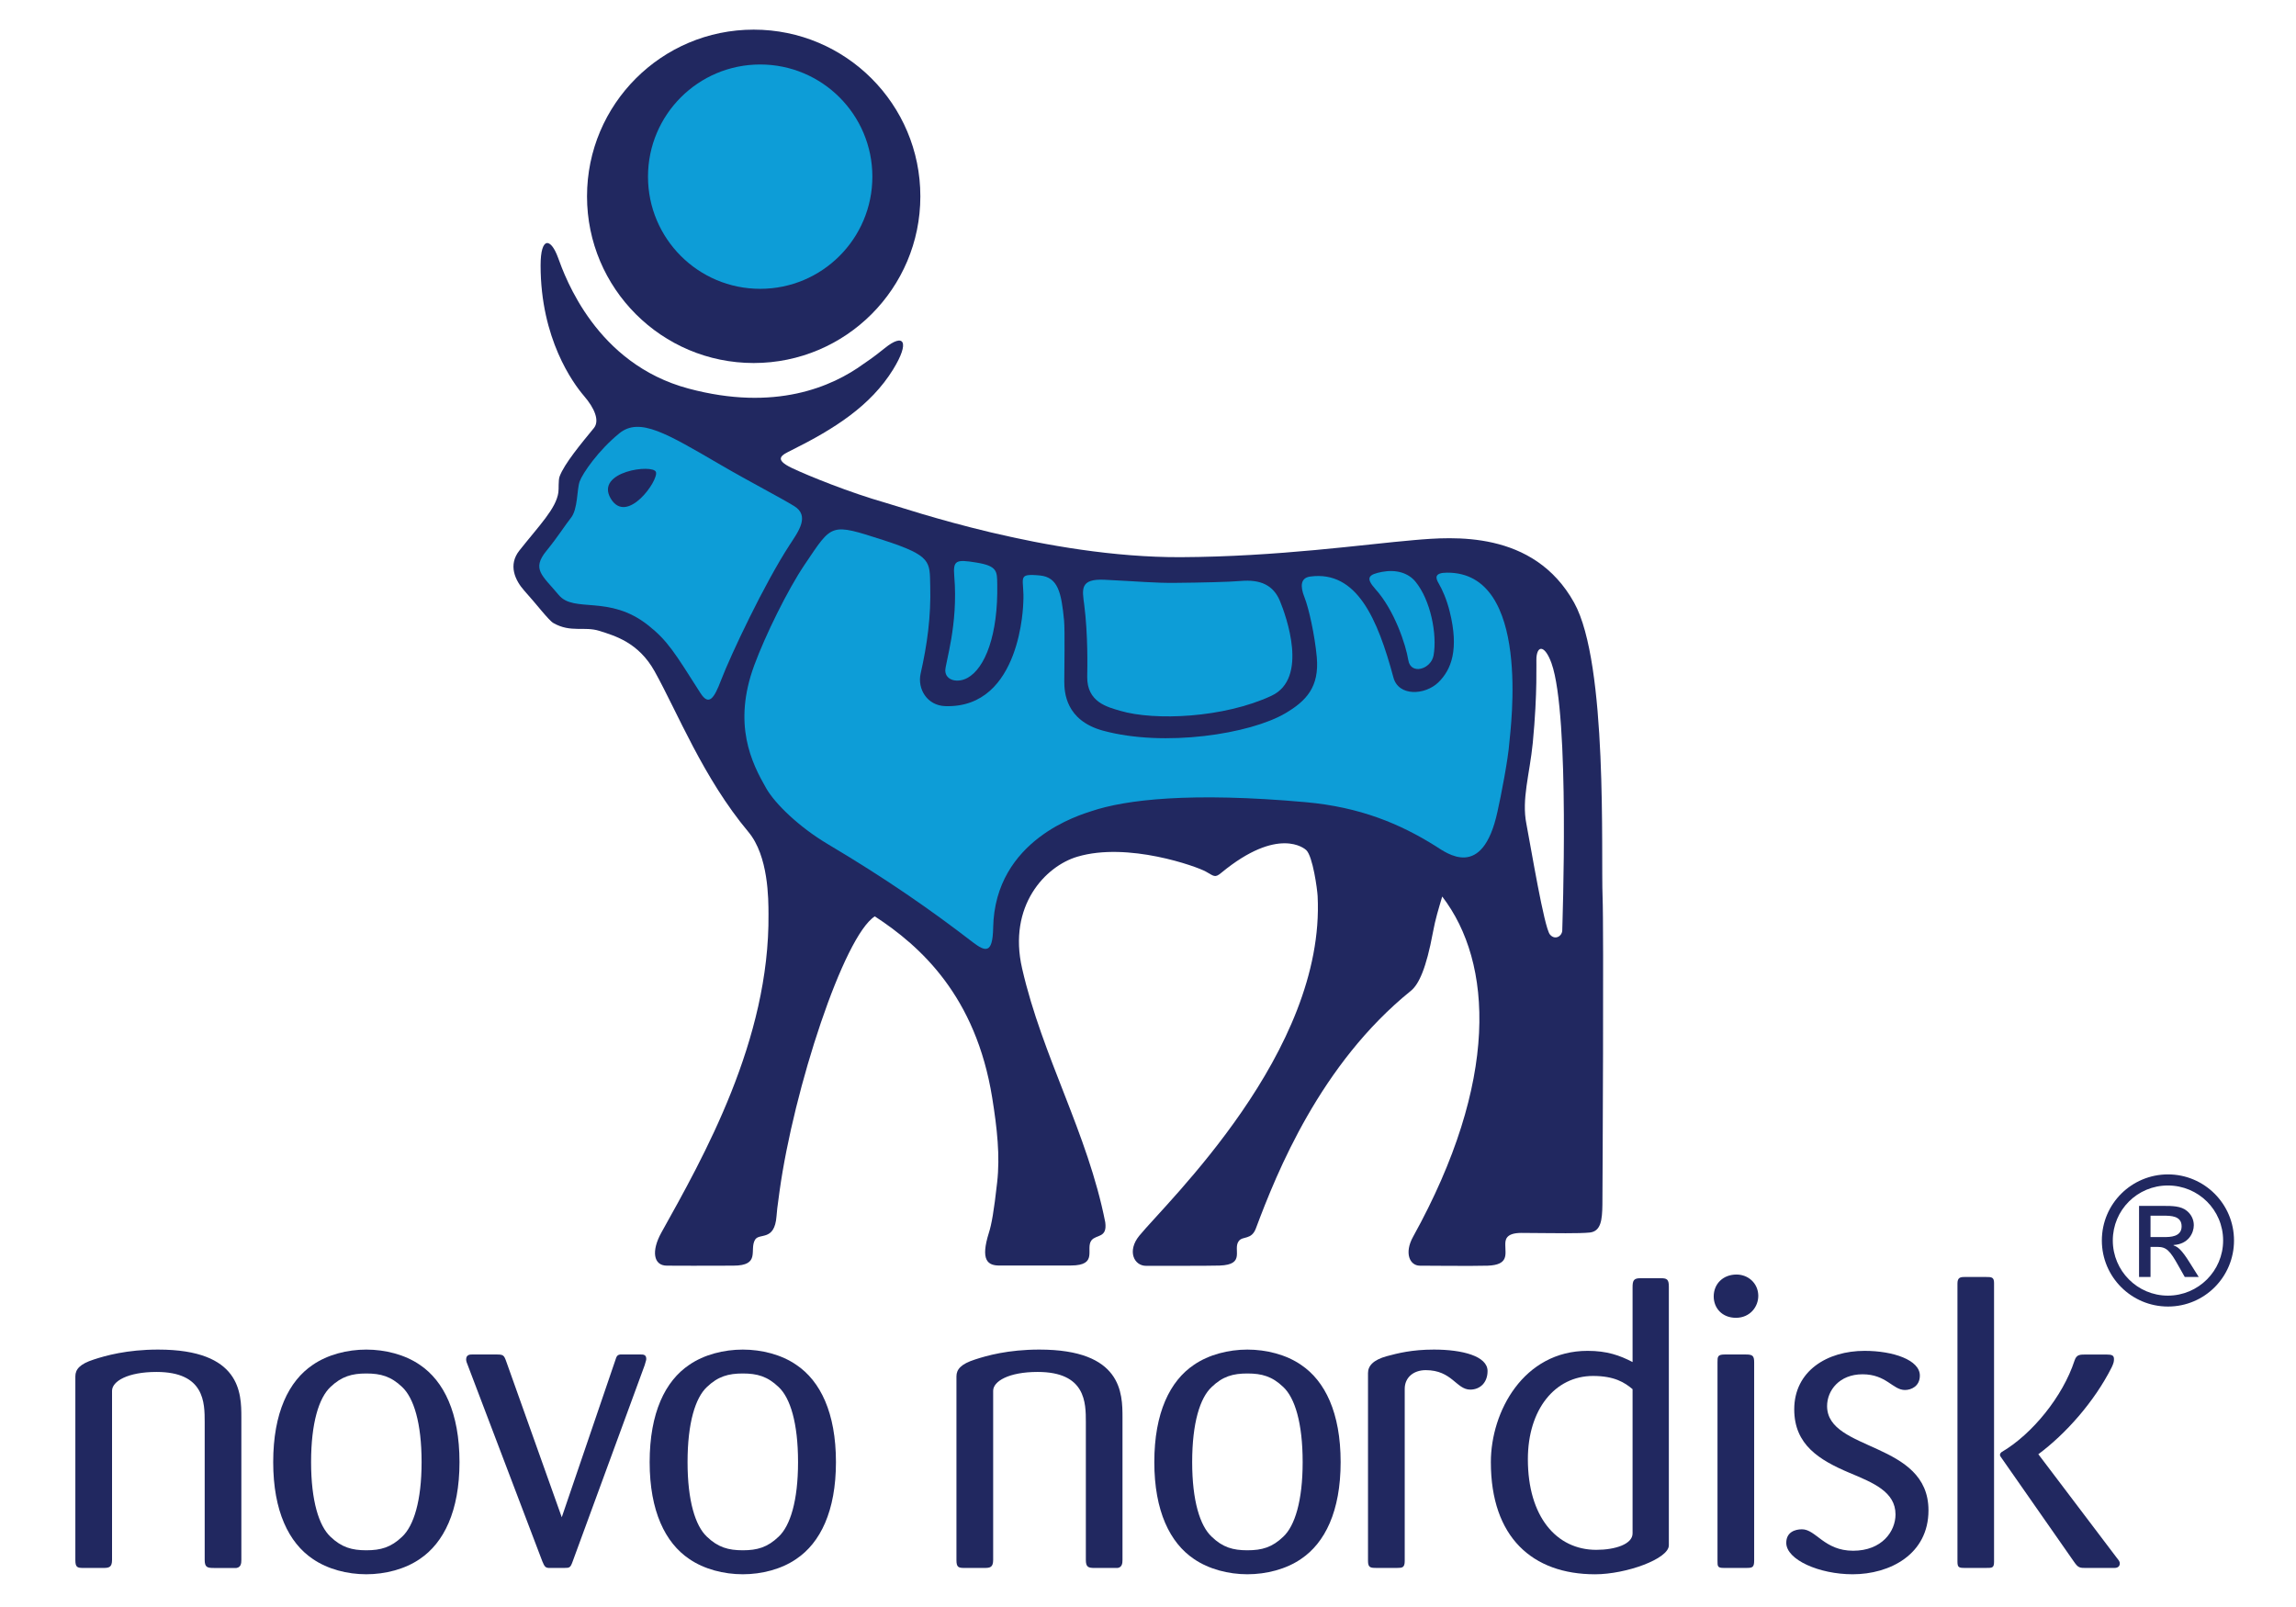
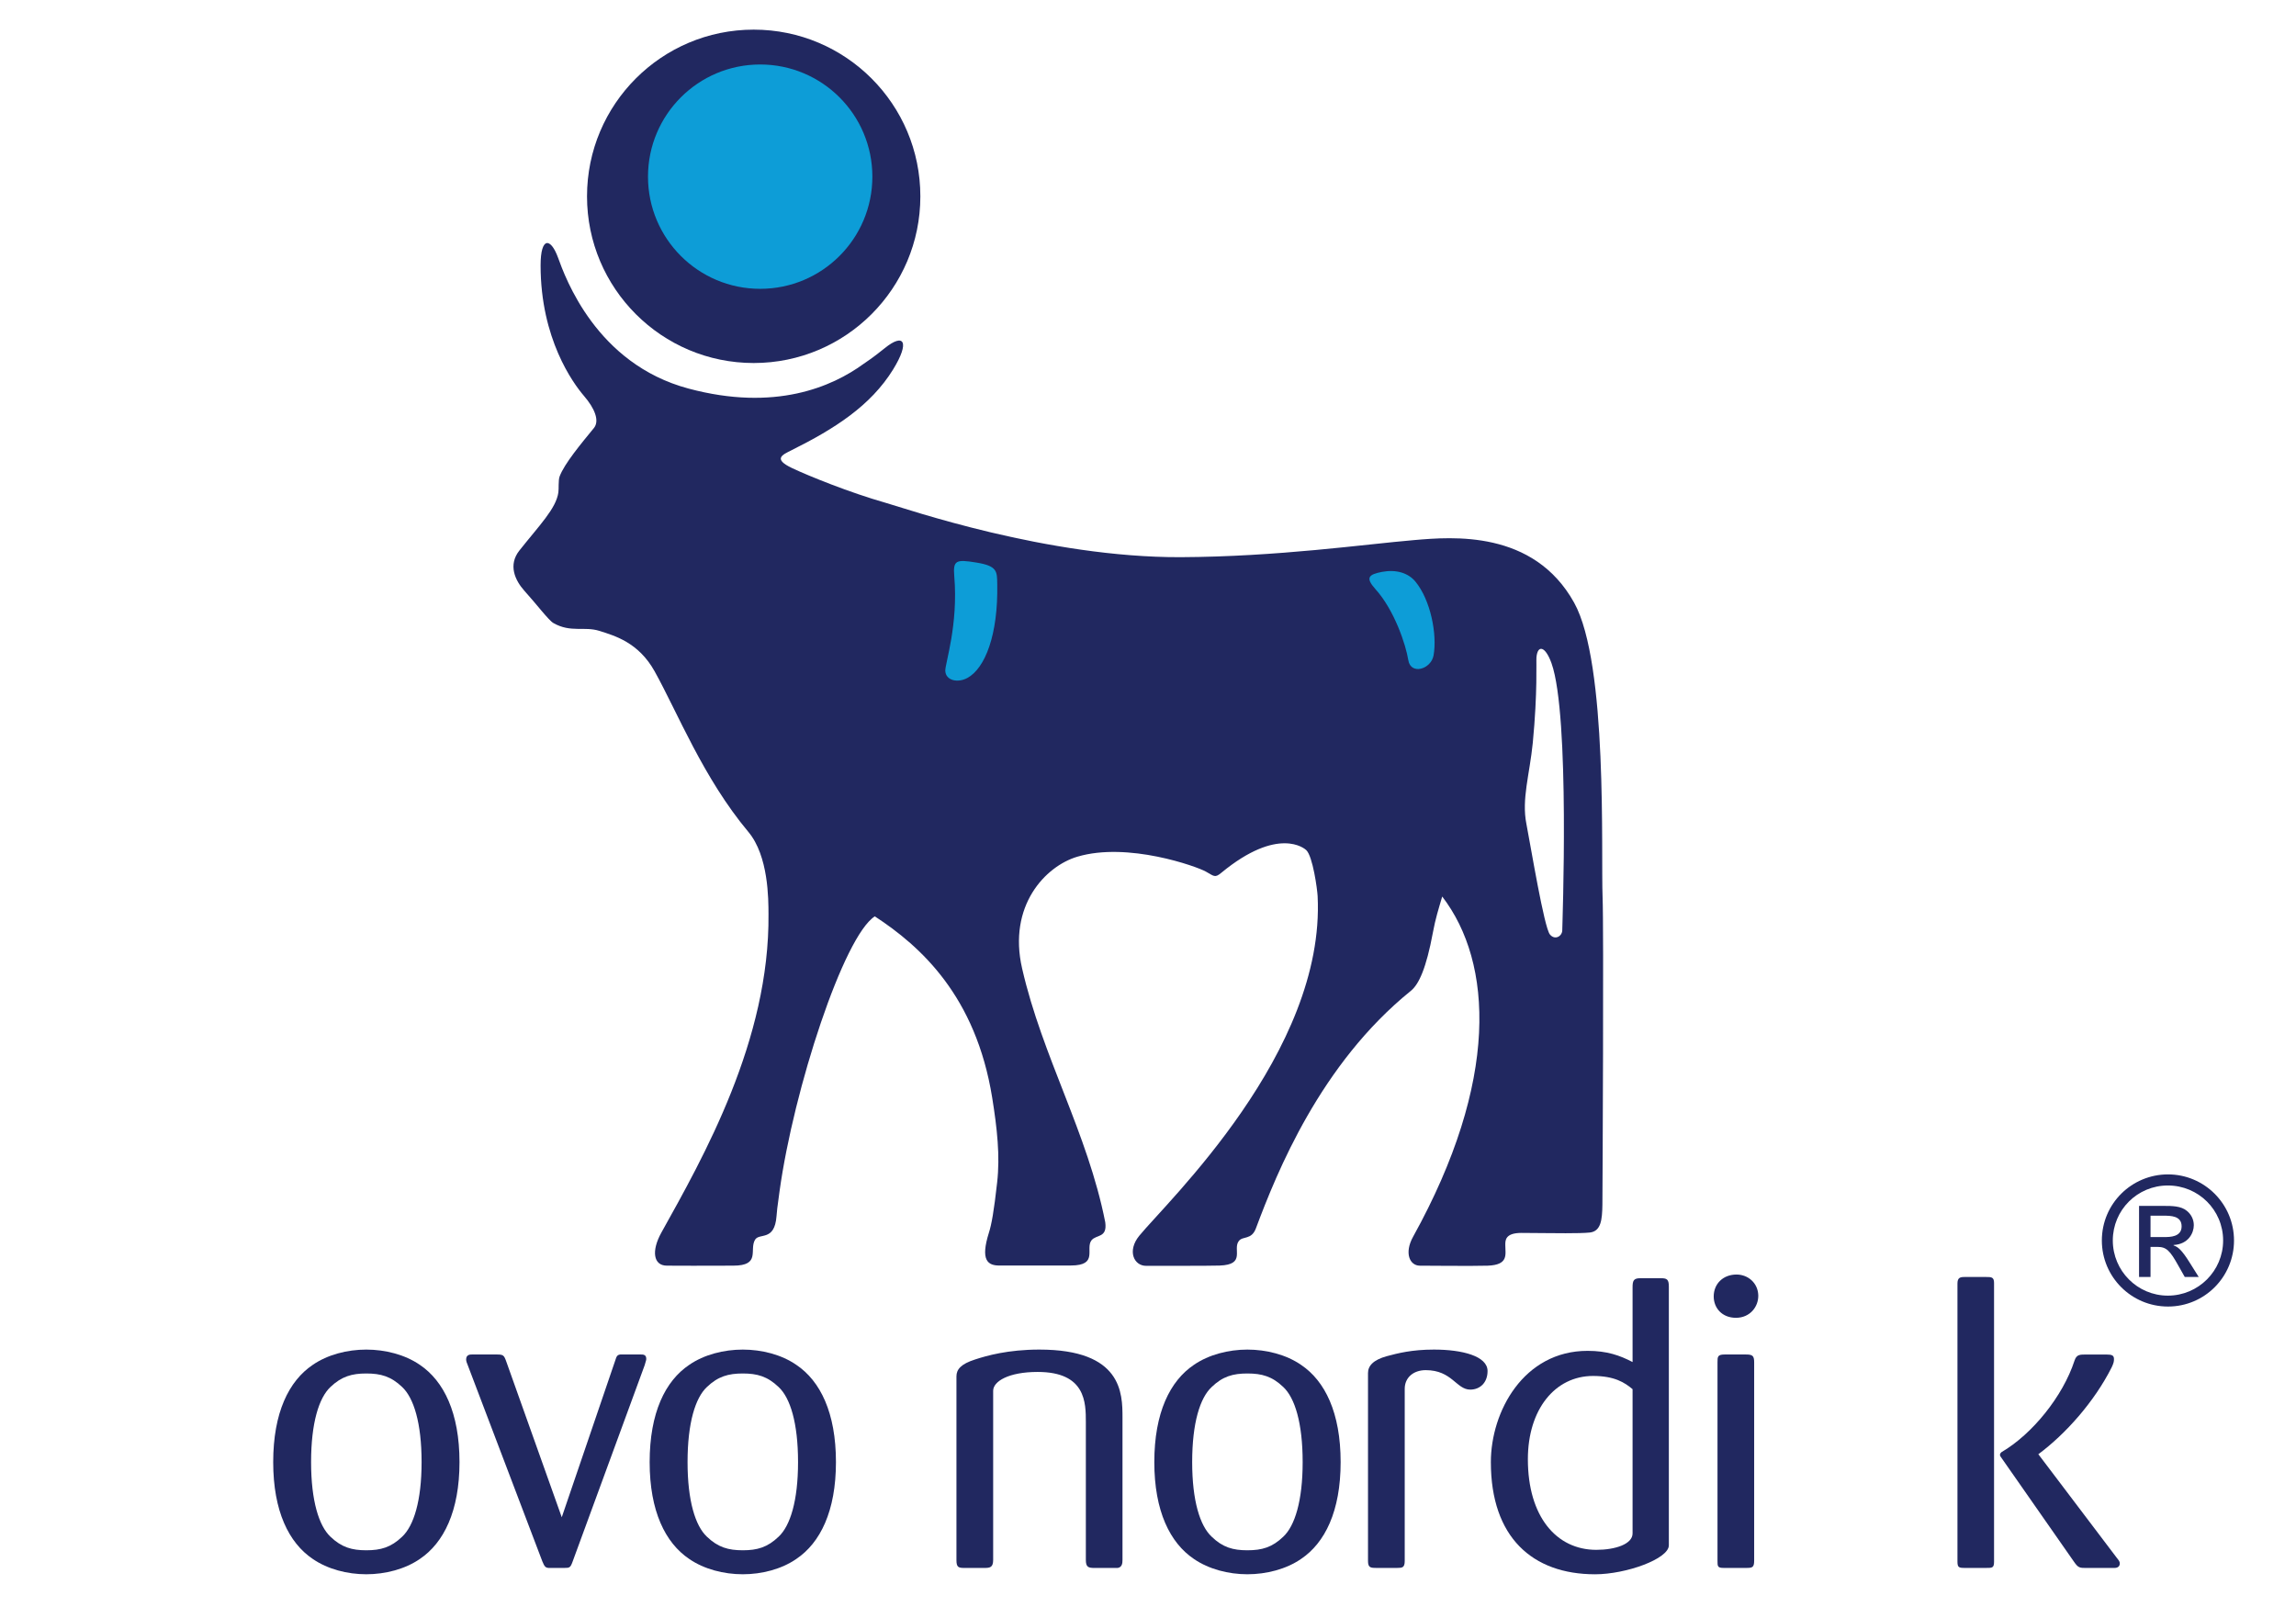
<svg xmlns="http://www.w3.org/2000/svg" version="1.1" id="Layer_1" x="0px" y="0px" width="100px" height="70px" viewBox="0 0 100 70" enable-background="new 0 0 100 70" xml:space="preserve">
  <g>
    <g>
      <path fill="#212860" d="M37.608,15.853c0.436-0.291,0.751-0.547,0.925-0.686c0.834-0.678,1.113-0.291,0.367,0.924    c-0.983,1.592-2.557,2.59-4.439,3.527c-0.378,0.191-0.816,0.369,0.044,0.775c0.723,0.342,2.505,1.064,4.078,1.512    c0.905,0.256,7.022,2.385,12.838,2.365c4.227-0.018,8.012-0.562,10.188-0.746c1.634-0.139,5.183-0.451,6.949,2.725    c1.479,2.652,1.167,10.939,1.241,12.83c0.055,1.359,0,12.428-0.008,13.398c-0.01,0.654-0.059,1.154-0.546,1.211    c-0.442,0.049-1.723,0.025-1.956,0.025c-0.135,0-0.616-0.008-1.024-0.008c-0.72,0-0.703,0.336-0.703,0.529    c0,0.408,0.157,0.865-0.768,0.898c-0.638,0.02-2.687,0-2.952,0c-0.445,0-0.689-0.551-0.298-1.258    c3.755-6.779,3.485-11.939,1.27-14.822c-0.155,0.529-0.296,0.967-0.405,1.564c-0.291,1.568-0.613,2.26-0.957,2.541    c-3.942,3.184-5.835,7.898-6.753,10.351c-0.192,0.514-0.57,0.322-0.743,0.549c-0.283,0.361,0.325,1.031-0.839,1.07    c-0.468,0.016-2.741,0.01-3.197,0.012c-0.535,0.002-0.837-0.654-0.299-1.312c1.212-1.48,8.11-8.004,7.767-14.793    c-0.014-0.289-0.209-1.734-0.496-2.004c-0.064-0.062-1.213-1.059-3.699,0.988c-0.281,0.236-0.317,0.146-0.674-0.053    c-0.387-0.219-3.396-1.303-5.595-0.648c-1.394,0.412-3.034,2.139-2.407,4.867c0.882,3.857,2.854,7.164,3.621,11.055    c0.096,0.701-0.389,0.525-0.6,0.789c-0.279,0.367,0.318,1.094-0.896,1.096c-0.381,0-3.066,0-3.066,0    c-0.573,0.021-0.88-0.236-0.504-1.432c0.113-0.352,0.22-0.941,0.358-2.188c0.131-1.15,0-2.35-0.217-3.697    c-0.713-4.414-3.109-6.584-5.111-7.891c-1.354,0.859-3.532,7.51-4.15,11.977c-0.102,0.723-0.117,0.889-0.131,1.078    c-0.084,1.119-0.749,0.717-0.937,1.033c-0.26,0.443,0.261,1.127-0.951,1.127c-1.448,0-2.221,0.01-2.892,0    c-0.587-0.004-0.675-0.646-0.24-1.432c1.838-3.299,4.725-8.391,4.67-13.887c-0.002-0.637,0.003-2.527-0.876-3.574    c-1.971-2.357-3.076-5.187-4.087-7.002c-0.7-1.25-1.722-1.539-2.397-1.754c-0.674-0.211-1.248,0.088-2.004-0.34    c-0.208-0.115-0.755-0.844-1.261-1.4c-0.417-0.463-0.722-1.131-0.226-1.76c0.874-1.104,1.598-1.826,1.699-2.531    c0.026-0.168-0.009-0.527,0.055-0.699c0.205-0.553,0.947-1.441,1.49-2.104c0.26-0.315,0.04-0.859-0.434-1.408    c-0.472-0.551-1.885-2.484-1.885-5.68c0-1.268,0.444-1.203,0.758-0.342c0.314,0.867,1.66,4.631,5.683,5.707    C33.759,17.937,36.243,16.846,37.608,15.853z M66.919,28.629c-0.018,0.207,0.055,1.49-0.16,3.728    c-0.139,1.389-0.492,2.453-0.279,3.527c0.206,1.074,0.771,4.5,1.024,4.82c0.222,0.271,0.543,0.072,0.539-0.191    c-0.001-0.188,0.342-9.344-0.468-11.621C67.302,28.131,66.971,28.082,66.919,28.629z" />
      <g>
        <g>
          <g>
            <path fill="#212860" d="M48.889,67.943v-6.199c0-1.055-0.018-2.957-3.623-2.957c-1.366,0-2.299,0.268-2.8,0.432       c-0.611,0.195-0.809,0.43-0.809,0.734v8.006c0,0.309,0.088,0.34,0.344,0.34h0.878c0.249,0,0.377-0.031,0.377-0.355v-7.361       c0-0.414,0.678-0.822,1.937-0.822c2.1,0,2.1,1.342,2.1,2.188v5.996c0,0.324,0.109,0.355,0.396,0.355h0.987       C48.872,68.267,48.889,68.101,48.889,67.943z" />
          </g>
          <path fill="#212860" d="M58.39,63.689c0-2.154-0.682-3.535-1.723-4.236c-0.648-0.447-1.511-0.666-2.34-0.666      c-0.818,0-1.682,0.219-2.329,0.666c-1.04,0.701-1.723,2.082-1.723,4.236c0,2.135,0.683,3.516,1.723,4.217      c0.648,0.447,1.511,0.668,2.329,0.668c0.829,0,1.692-0.221,2.34-0.668C57.709,67.205,58.39,65.824,58.39,63.689z M56.736,63.689      c0,1.688-0.34,2.777-0.843,3.248c-0.485,0.467-0.933,0.592-1.565,0.592c-0.625,0-1.074-0.125-1.555-0.592      c-0.507-0.471-0.849-1.561-0.849-3.248c0-1.709,0.342-2.799,0.849-3.271c0.48-0.465,0.93-0.59,1.555-0.59      c0.633,0,1.08,0.125,1.565,0.59C56.396,60.89,56.736,61.98,56.736,63.689z" />
          <g>
            <path fill="#212860" d="M64.789,59.721c0-0.648-1.096-0.934-2.333-0.934c-0.97,0-1.582,0.162-2.046,0.285       c-0.611,0.166-0.828,0.432-0.828,0.736v8.187c0,0.289,0.109,0.303,0.362,0.303h0.912c0.218,0,0.325-0.014,0.325-0.303v-7.5       c0-0.486,0.377-0.812,0.915-0.812c1.149,0,1.329,0.848,1.94,0.848C64.448,60.531,64.789,60.24,64.789,59.721z" />
          </g>
          <path fill="#212860" d="M72.685,67.312V56.041c0-0.322-0.09-0.363-0.358-0.363h-0.882c-0.3,0-0.34,0.113-0.34,0.4v3.252      c-0.559-0.291-1.113-0.488-1.959-0.488c-2.783,0-4.213,2.639-4.213,4.848c0,3.271,1.809,4.885,4.542,4.885      C70.816,68.574,72.685,67.906,72.685,67.312z M71.105,66.795c0,0.467-0.754,0.715-1.581,0.715c-1.739,0-2.979-1.451-2.979-3.947      c0-2.172,1.184-3.627,2.838-3.627c0.935,0,1.38,0.287,1.722,0.576V66.795z" />
          <path fill="#212860" d="M76.58,56.418c-0.018-0.535-0.447-0.9-0.949-0.9c-0.574,0-0.992,0.396-0.992,0.955      c0,0.502,0.363,0.93,0.969,0.93C76.221,57.402,76.594,56.918,76.58,56.418z M76.401,67.978v-8.637      c0-0.287-0.073-0.34-0.359-0.34H75.11c-0.306,0-0.306,0.105-0.306,0.34v8.637c0,0.25,0,0.32,0.268,0.32h0.97      C76.314,68.299,76.401,68.285,76.401,67.978z" />
          <path fill="#212860" d="M92.326,68.101c0-0.086-0.053-0.143-0.125-0.234l-3.408-4.502l-0.018-0.017      c1.186-0.881,2.438-2.281,3.198-3.789c0.084-0.18,0.099-0.25,0.099-0.357c0-0.162-0.089-0.199-0.321-0.199h-0.845      c-0.318,0-0.462-0.014-0.554,0.27c-0.503,1.541-1.831,3.195-3.179,3.982c-0.051,0.041-0.068,0.094-0.068,0.111      c0,0.039,0.018,0.07,0.033,0.09l3.196,4.578c0.182,0.266,0.253,0.266,0.538,0.266h1.22      C92.15,68.299,92.326,68.285,92.326,68.101z M86.849,68.033v-12.15c0-0.258-0.121-0.258-0.342-0.258H85.56      c-0.197,0-0.305,0.037-0.305,0.289v12.101c0,0.252,0.053,0.283,0.305,0.283h0.947C86.761,68.299,86.849,68.299,86.849,68.033z" />
          <g>
-             <path fill="#212860" d="M83.993,65.789c0-3.016-4.416-2.549-4.416-4.541c0-0.684,0.539-1.385,1.542-1.385       c1.045,0,1.314,0.684,1.849,0.684c0.271,0,0.649-0.16,0.649-0.629c0-0.68-1.168-1.076-2.406-1.076       c-1.634,0-3.065,0.879-3.065,2.549c0,1.545,1.092,2.207,2.4,2.762c1.043,0.436,2.011,0.828,2.011,1.816       c0,0.738-0.593,1.58-1.845,1.58c-1.261,0-1.621-0.934-2.229-0.934c-0.306,0-0.684,0.125-0.684,0.59       c0,0.738,1.438,1.369,2.892,1.369C82.306,68.574,83.993,67.711,83.993,65.789z" />
-           </g>
+             </g>
          <g>
-             <path fill="#212860" d="M10.512,67.943v-6.199c0-1.055-0.018-2.957-3.626-2.957c-1.363,0-2.299,0.268-2.799,0.432       c-0.611,0.195-0.805,0.43-0.805,0.734v8.006c0,0.309,0.086,0.34,0.339,0.34H4.5c0.252,0,0.38-0.031,0.38-0.355v-7.361       c0-0.414,0.681-0.822,1.936-0.822c2.099,0,2.099,1.342,2.099,2.188v5.996c0,0.324,0.11,0.355,0.397,0.355h0.986       C10.495,68.267,10.512,68.101,10.512,67.943z" />
-           </g>
-           <path fill="#212860" d="M20.013,63.689c0-2.154-0.687-3.535-1.725-4.236c-0.649-0.447-1.51-0.666-2.336-0.666      c-0.824,0-1.684,0.219-2.331,0.666c-1.041,0.701-1.722,2.082-1.722,4.236c0,2.135,0.681,3.516,1.722,4.217      c0.648,0.447,1.507,0.668,2.331,0.668c0.826,0,1.688-0.221,2.336-0.668C19.327,67.205,20.013,65.824,20.013,63.689z       M18.362,63.689c0,1.688-0.343,2.777-0.846,3.248c-0.486,0.467-0.934,0.592-1.563,0.592c-0.625,0-1.074-0.125-1.562-0.592      c-0.5-0.471-0.842-1.561-0.842-3.248c0-1.709,0.342-2.799,0.842-3.271c0.488-0.465,0.938-0.59,1.562-0.59      c0.63,0,1.077,0.125,1.563,0.59C18.019,60.89,18.362,61.98,18.362,63.689z" />
+             </g>
+           <path fill="#212860" d="M20.013,63.689c0-2.154-0.687-3.535-1.725-4.236c-0.649-0.447-1.51-0.666-2.336-0.666      c-0.824,0-1.684,0.219-2.331,0.666c-1.041,0.701-1.722,2.082-1.722,4.236c0,2.135,0.681,3.516,1.722,4.217      c0.648,0.447,1.507,0.668,2.331,0.668c0.826,0,1.688-0.221,2.336-0.668C19.327,67.205,20.013,65.824,20.013,63.689M18.362,63.689c0,1.688-0.343,2.777-0.846,3.248c-0.486,0.467-0.934,0.592-1.563,0.592c-0.625,0-1.074-0.125-1.562-0.592      c-0.5-0.471-0.842-1.561-0.842-3.248c0-1.709,0.342-2.799,0.842-3.271c0.488-0.465,0.938-0.59,1.562-0.59      c0.63,0,1.077,0.125,1.563,0.59C18.019,60.89,18.362,61.98,18.362,63.689z" />
          <path fill="#212860" d="M36.409,63.689c0-2.154-0.683-3.535-1.725-4.236c-0.646-0.447-1.505-0.666-2.332-0.666      c-0.827,0-1.689,0.219-2.335,0.666c-1.041,0.701-1.722,2.082-1.722,4.236c0,2.135,0.681,3.516,1.722,4.217      c0.646,0.447,1.508,0.668,2.335,0.668c0.827,0,1.686-0.221,2.332-0.668C35.726,67.205,36.409,65.824,36.409,63.689z       M34.758,63.689c0,1.688-0.341,2.777-0.846,3.248c-0.486,0.467-0.934,0.592-1.56,0.592c-0.626,0-1.078-0.125-1.564-0.592      c-0.503-0.471-0.842-1.561-0.842-3.248c0-1.709,0.339-2.799,0.842-3.271c0.485-0.465,0.938-0.59,1.564-0.59      c0.627,0,1.074,0.125,1.56,0.59C34.418,60.89,34.758,61.98,34.758,63.689z" />
          <g>
            <path fill="#212860" d="M28.147,59.185c0-0.184-0.144-0.184-0.233-0.184h-0.899c-0.126,0.018-0.162,0.07-0.216,0.252       l-2.332,6.838l-2.423-6.801c-0.091-0.252-0.126-0.289-0.397-0.289h-1.091c-0.075,0-0.254,0-0.254,0.217       c0,0.072,0.033,0.16,0.072,0.252l3.248,8.545c0.091,0.213,0.126,0.27,0.267,0.283h0.704c0.212,0,0.251-0.014,0.343-0.266       l3.141-8.562C28.147,59.254,28.147,59.219,28.147,59.185z" />
          </g>
        </g>
      </g>
      <g>
        <g>
          <path fill="#212860" d="M25.567,8.553c0-4.012,3.25-7.262,7.259-7.262c4.01,0,7.259,3.25,7.259,7.262      c0,4.006-3.249,7.26-7.259,7.26C28.817,15.812,25.567,12.558,25.567,8.553z" />
        </g>
      </g>
      <g>
        <g>
          <path fill="#212860" d="M93.664,52.955h0.568c0.304,0,0.786,0,0.786,0.463c0,0.467-0.512,0.467-0.749,0.467h-0.605V52.955z       M93.164,55.625h0.5v-1.311h0.294c0.398,0,0.549,0.154,0.923,0.826l0.274,0.484h0.608l-0.376-0.598      c-0.384-0.619-0.54-0.713-0.719-0.777v-0.018c0.643-0.035,0.881-0.519,0.881-0.863c0-0.25-0.116-0.471-0.296-0.619      c-0.256-0.221-0.662-0.221-1.021-0.221h-1.068V55.625z M94.425,51.156c-1.578,0-2.881,1.273-2.881,2.879      c0,1.59,1.289,2.877,2.881,2.877c1.596,0,2.875-1.293,2.875-2.877C97.3,52.439,96.005,51.156,94.425,51.156z M94.419,51.639      c1.33,0,2.407,1.066,2.407,2.396c0,1.322-1.077,2.402-2.407,2.402c-1.326,0-2.398-1.08-2.398-2.402      C92.021,52.705,93.093,51.639,94.419,51.639z" />
        </g>
      </g>
    </g>
    <g>
      <g>
        <g>
          <circle fill="#0D9DD7" cx="33.109" cy="7.695" r="4.886" />
        </g>
-         <path fill="#0D9DD7" d="M47.222,26.34c-0.086-0.662-0.201-1.141,0.891-1.086c1.467,0.07,2.187,0.146,3.083,0.135     c1.091-0.01,2.357-0.039,2.837-0.082c0.869-0.076,1.423,0.182,1.71,0.863c0.273,0.662,1.257,3.379-0.364,4.137     c-2.079,0.971-5.094,1.096-6.587,0.656c-0.557-0.164-1.454-0.375-1.439-1.488C47.36,29.09,47.39,27.644,47.222,26.34z" />
        <path fill="#0D9DD7" d="M59.902,25.658c0.836,0.922,1.332,2.443,1.436,3.1c0.105,0.654,0.99,0.4,1.1-0.211     c0.162-0.908-0.126-2.41-0.794-3.217c-0.31-0.373-0.836-0.535-1.448-0.42C59.613,25.023,59.455,25.158,59.902,25.658z" />
-         <path fill="#0D9DD7" d="M47.535,35.334c-0.445,0.15-4.209,1.215-4.279,5.086c-0.02,1.145-0.344,1.035-0.879,0.629     c-1.854-1.428-3.769-2.762-6.335-4.287c-1.226-0.729-2.29-1.75-2.676-2.434c-0.624-1.092-1.469-2.768-0.513-5.354     c0.47-1.277,1.45-3.283,2.195-4.383c1.213-1.793,1.091-1.816,3.441-1.059c2.106,0.682,1.999,0.939,2.026,1.977     c0.038,1.354-0.135,2.582-0.417,3.83c-0.15,0.66,0.276,1.402,1.086,1.42c3.311,0.094,3.381-4.496,3.384-4.508     c0.067-1.07-0.339-1.283,0.724-1.184c0.792,0.078,0.935,0.748,1.053,1.963c0.04,0.443,0.009,2.174,0.009,2.646     c0,0.471,0.055,1.701,1.678,2.149c2.684,0.734,6.426,0.148,7.958-0.76c0.901-0.531,1.476-1.141,1.362-2.434     c-0.086-0.959-0.354-2.164-0.537-2.613c-0.199-0.5-0.164-0.848,0.253-0.904c2.024-0.271,2.931,1.83,3.622,4.399     c0.223,0.832,1.373,0.775,1.958,0.209c0.57-0.557,0.902-1.436,0.493-3.082c-0.134-0.539-0.324-0.963-0.482-1.23     c-0.143-0.242-0.187-0.463,0.366-0.465c3.688-0.025,2.761,6.807,2.715,7.389c-0.053,0.73-0.357,2.301-0.52,3.027     c-0.652,3.002-2.208,1.801-2.698,1.492c-1.546-0.969-3.279-1.695-5.645-1.91C51.854,34.494,49.029,34.83,47.535,35.334z" />
-         <path fill="#0D9DD7" d="M34.587,22.043c-0.621-0.381-1.924-1.051-3.212-1.801c-2.335-1.359-3.513-2.08-4.393-1.373     c-0.915,0.74-1.608,1.748-1.735,2.102c-0.127,0.352-0.072,1.207-0.385,1.592c-0.231,0.285-0.573,0.834-1.057,1.424     c-0.668,0.814-0.183,1.074,0.53,1.93c0.669,0.803,2.188-0.029,3.89,1.315c0.859,0.68,1.166,1.205,2.279,2.953     c0.371,0.584,0.598,0.238,0.901-0.557c0.427-1.111,1.888-4.209,2.994-5.904C34.769,23.156,35.285,22.471,34.587,22.043z      M26.598,21.713c-0.693-1.182,1.85-1.516,1.971-1.152C28.692,20.928,27.298,22.896,26.598,21.713z" />
        <path fill="#0D9DD7" d="M41.562,25.096c0.18,2.119-0.396,3.793-0.391,4.119c0.013,0.432,0.547,0.547,0.969,0.312     c0.761-0.42,1.336-1.865,1.294-4.088c-0.011-0.543,0.014-0.785-0.906-0.934C41.643,24.361,41.504,24.398,41.562,25.096z" />
      </g>
    </g>
  </g>
</svg>